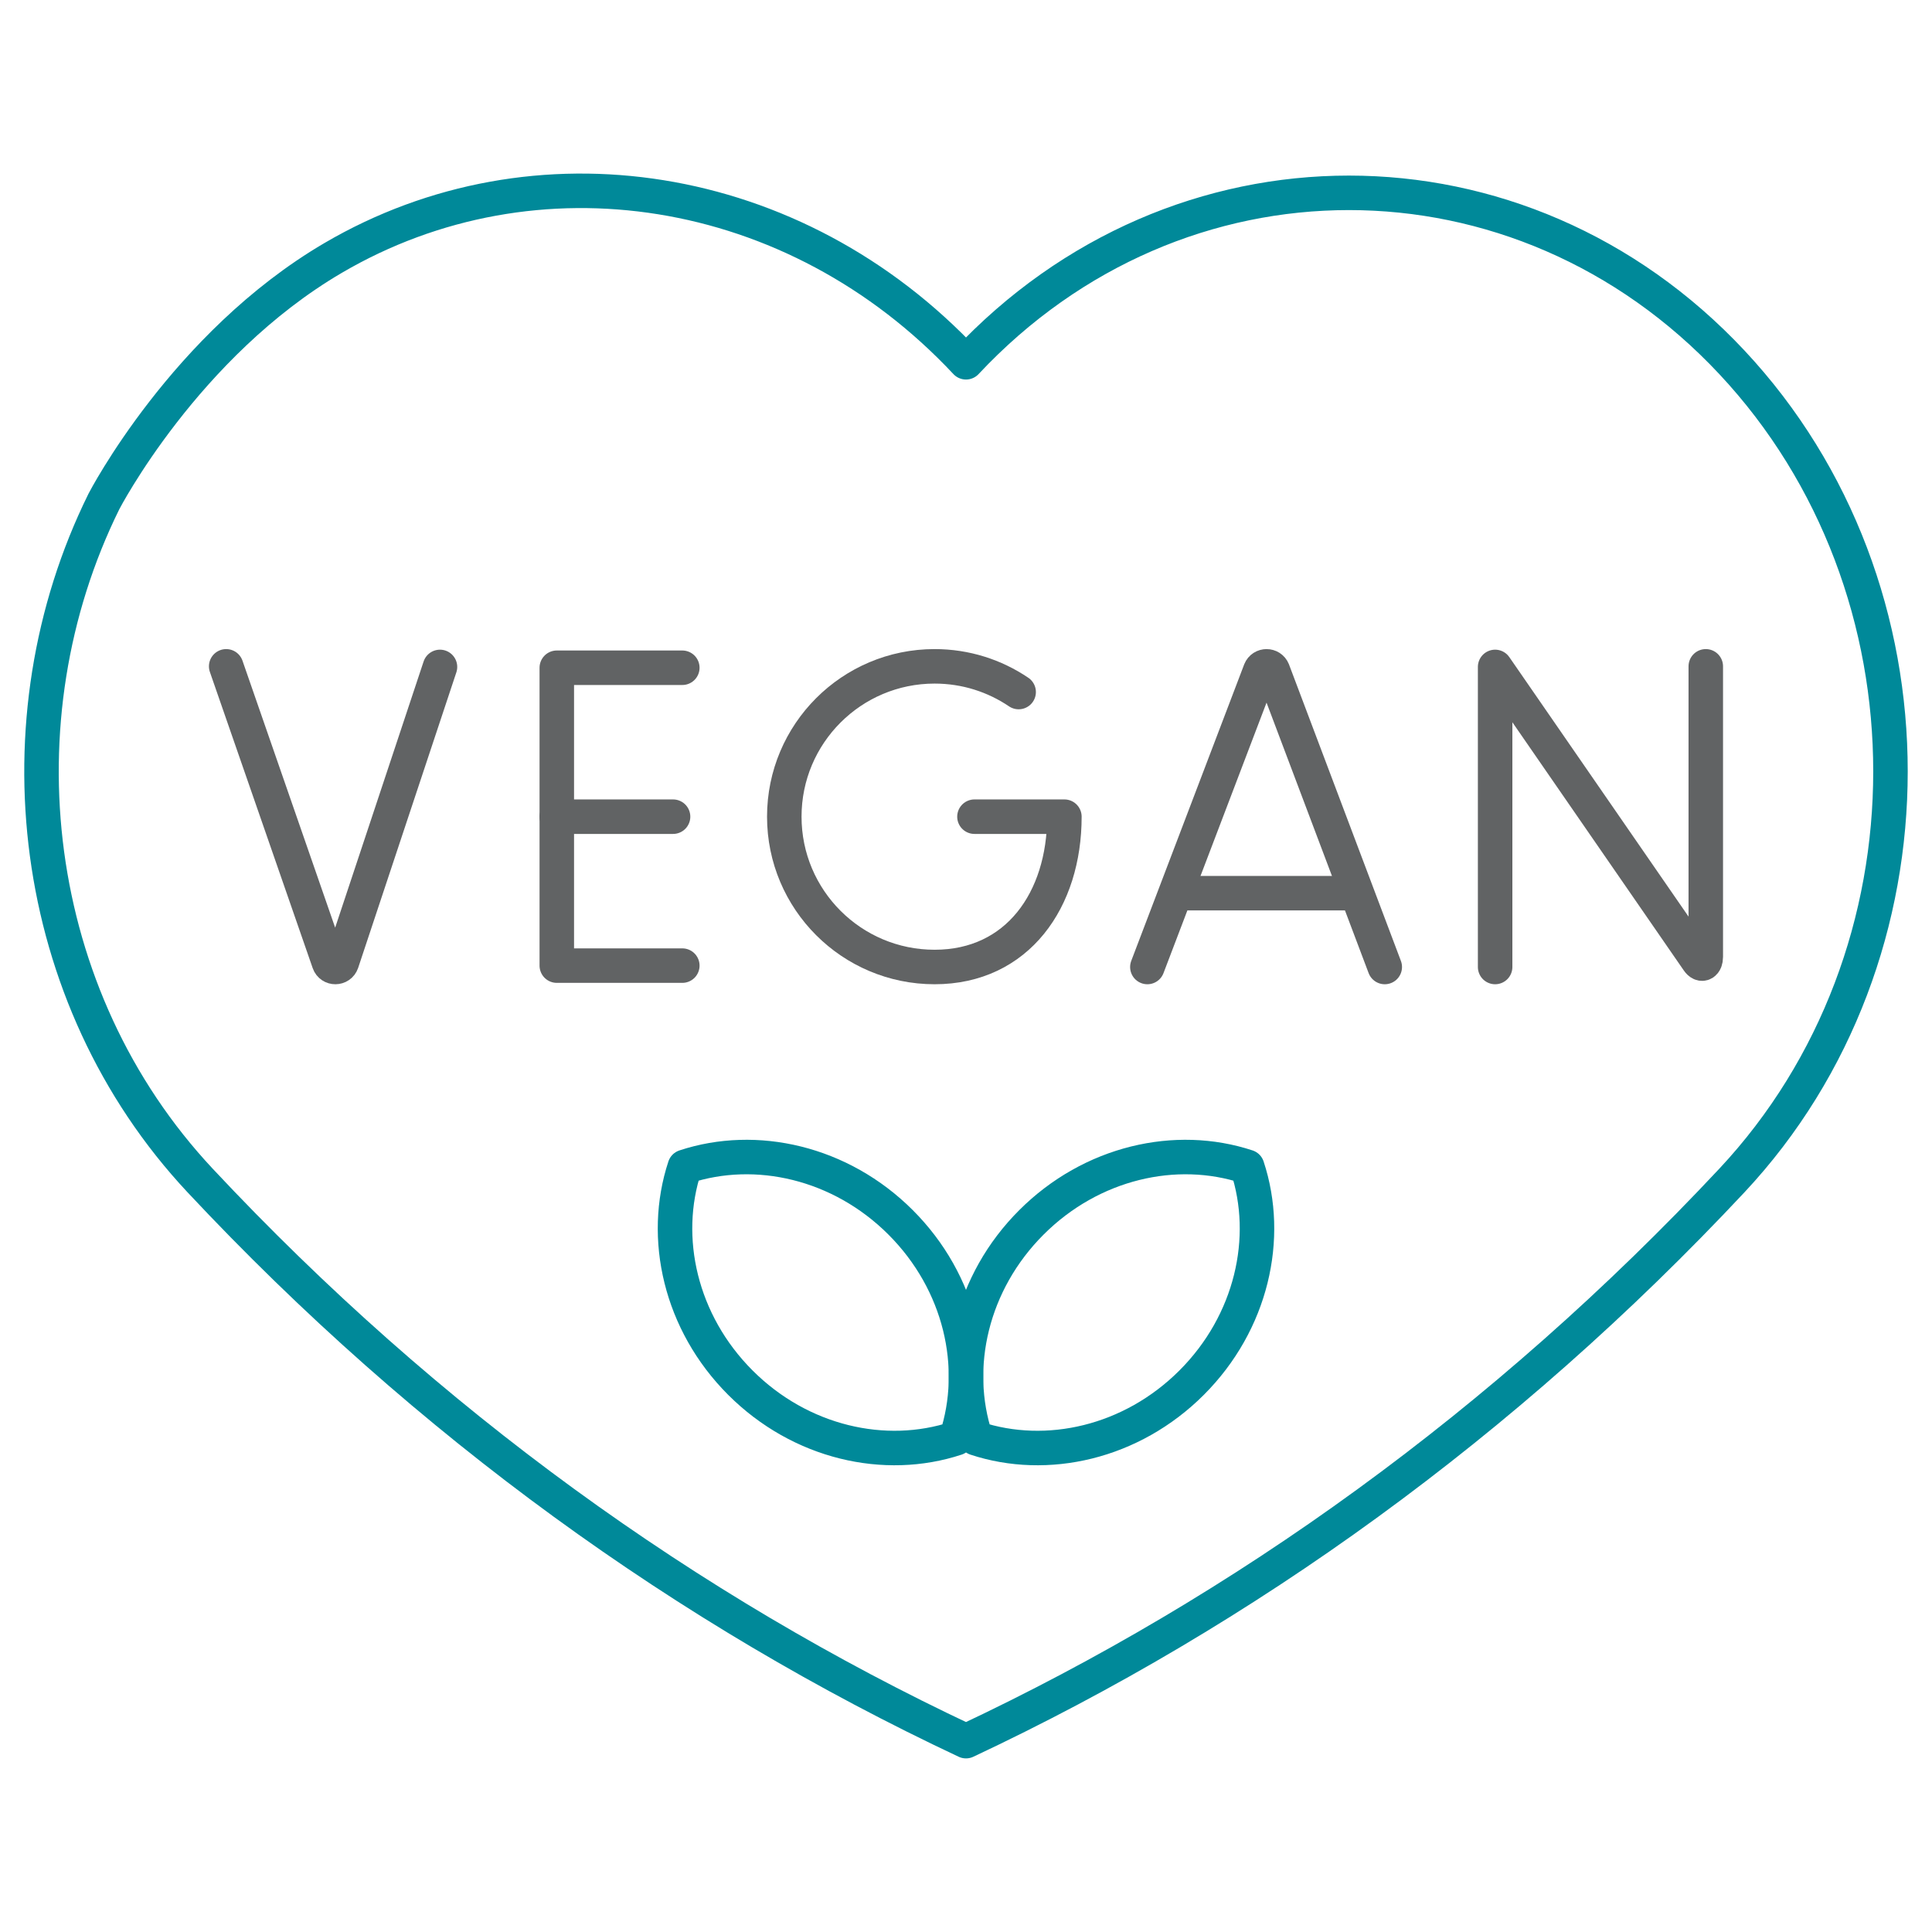
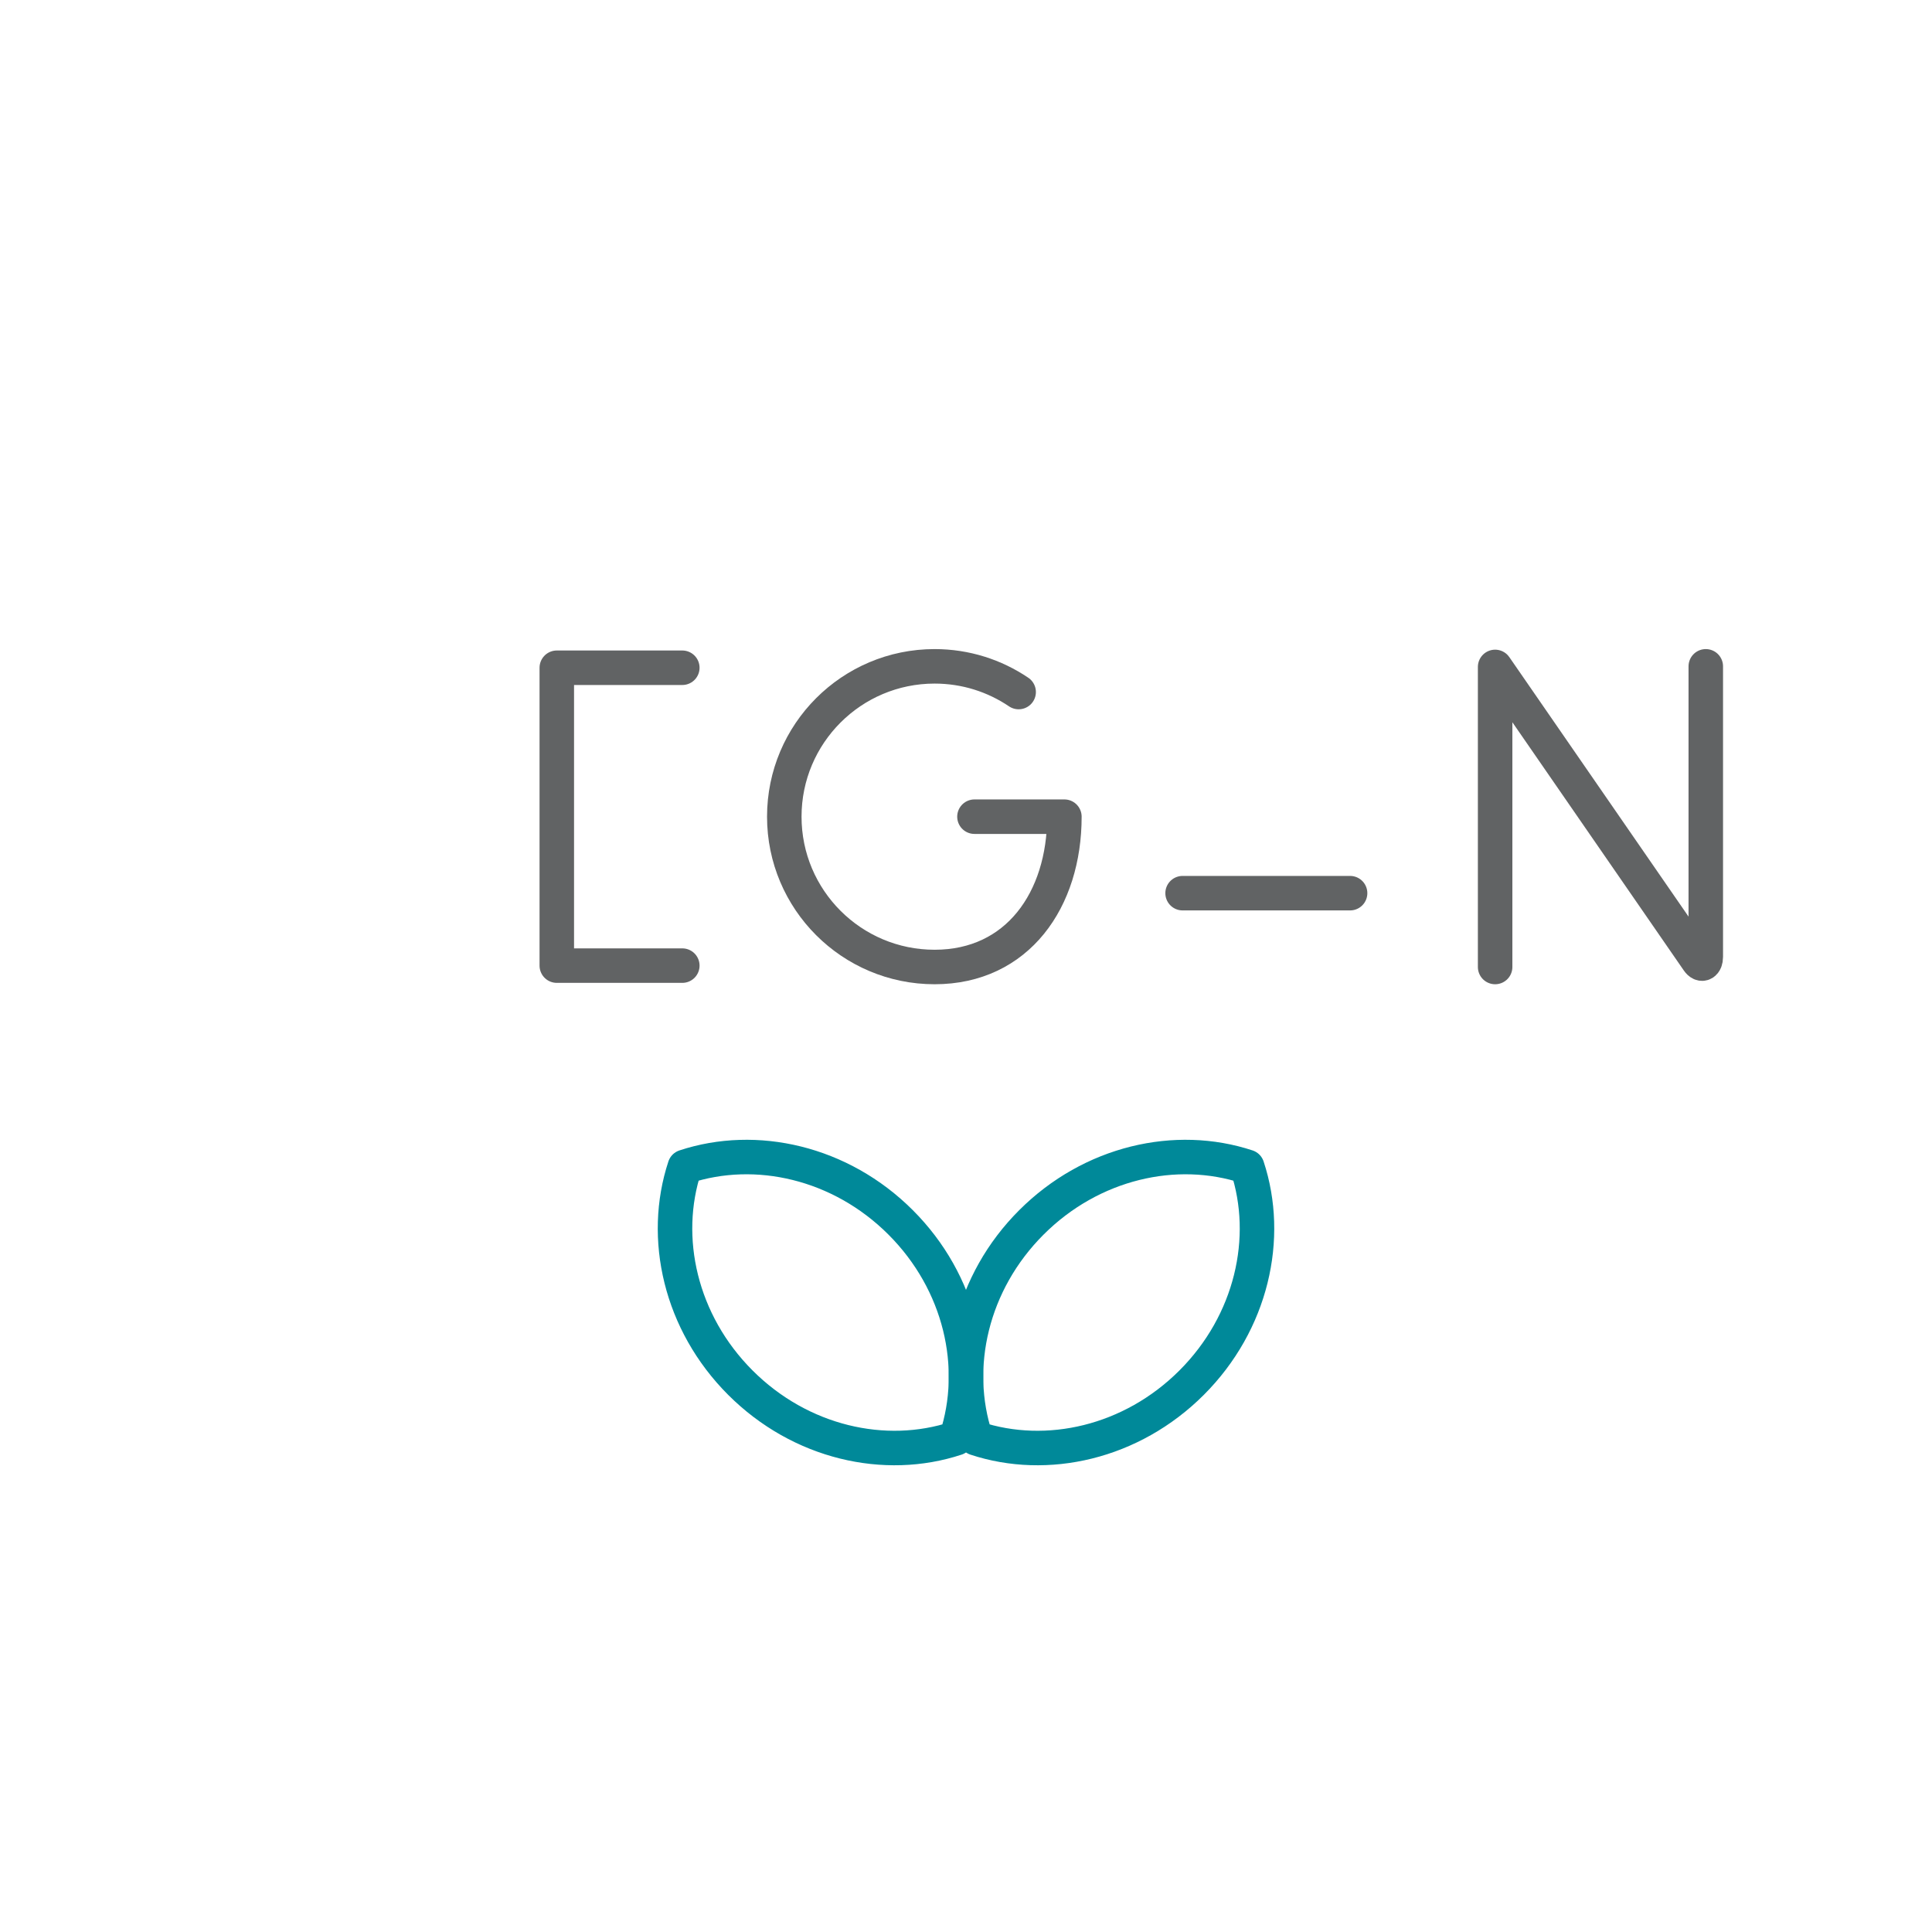
<svg xmlns="http://www.w3.org/2000/svg" width="56" height="56" viewBox="0 0 56 56" fill="none">
-   <path d="M3.013 14.533C-0.117 20.866 0.813 28.889 5.801 34.218C12.398 41.266 19.945 46.682 28 50.468C36.055 46.682 43.602 41.266 50.199 34.218C56.329 27.668 56.329 17.05 50.199 10.501C44.069 3.952 34.13 3.952 28 10.501C23.035 5.197 15.496 4.056 9.657 7.476C5.359 9.993 3.013 14.533 3.013 14.533Z" stroke="#008999" stroke-miterlimit="10" stroke-linecap="round" stroke-linejoin="round" />
-   <path d="M33.257 28.029L36.53 19.437C36.596 19.274 36.828 19.273 36.895 19.437L40.138 28.029" stroke="#616364" stroke-miterlimit="10" stroke-linecap="round" stroke-linejoin="round" />
  <path d="M34.278 25.889H39.133" stroke="#616364" stroke-miterlimit="10" stroke-linecap="round" stroke-linejoin="round" />
  <path d="M43.337 28.029V19.331L49.218 27.846C49.327 28.004 49.443 27.927 49.443 27.735V19.314" stroke="#616364" stroke-miterlimit="10" stroke-linecap="round" stroke-linejoin="round" />
  <path d="M19.777 19.355H16.139V27.989H19.777" stroke="#616364" stroke-miterlimit="10" stroke-linecap="round" stroke-linejoin="round" />
-   <path d="M19.509 23.672H16.139" stroke="#616364" stroke-miterlimit="10" stroke-linecap="round" stroke-linejoin="round" />
  <path d="M29.526 20.059C28.831 19.589 27.992 19.314 27.09 19.314C24.684 19.314 22.733 21.265 22.733 23.672C22.733 26.078 24.684 28.029 27.09 28.029C29.496 28.029 30.852 26.078 30.852 23.672H28.245" stroke="#616364" stroke-miterlimit="10" stroke-linecap="round" stroke-linejoin="round" />
-   <path d="M6.556 19.314L9.536 27.898C9.598 28.074 9.847 28.072 9.907 27.896L12.753 19.331" stroke="#616364" stroke-miterlimit="10" stroke-linecap="round" stroke-linejoin="round" />
  <path d="M34.54 40.077C32.798 41.819 30.346 42.37 28.284 41.688C27.602 39.626 28.152 37.174 29.895 35.432C31.637 33.69 34.089 33.139 36.151 33.821C36.833 35.883 36.282 38.335 34.54 40.077Z" stroke="#008999" stroke-miterlimit="10" stroke-linecap="round" stroke-linejoin="round" />
  <path d="M19.849 33.821C21.911 33.139 24.364 33.69 26.106 35.432C27.848 37.174 28.398 39.626 27.717 41.688C25.654 42.37 23.202 41.819 21.46 40.077C19.718 38.335 19.168 35.883 19.849 33.821Z" stroke="#008999" stroke-miterlimit="10" stroke-linecap="round" stroke-linejoin="round" />
</svg>